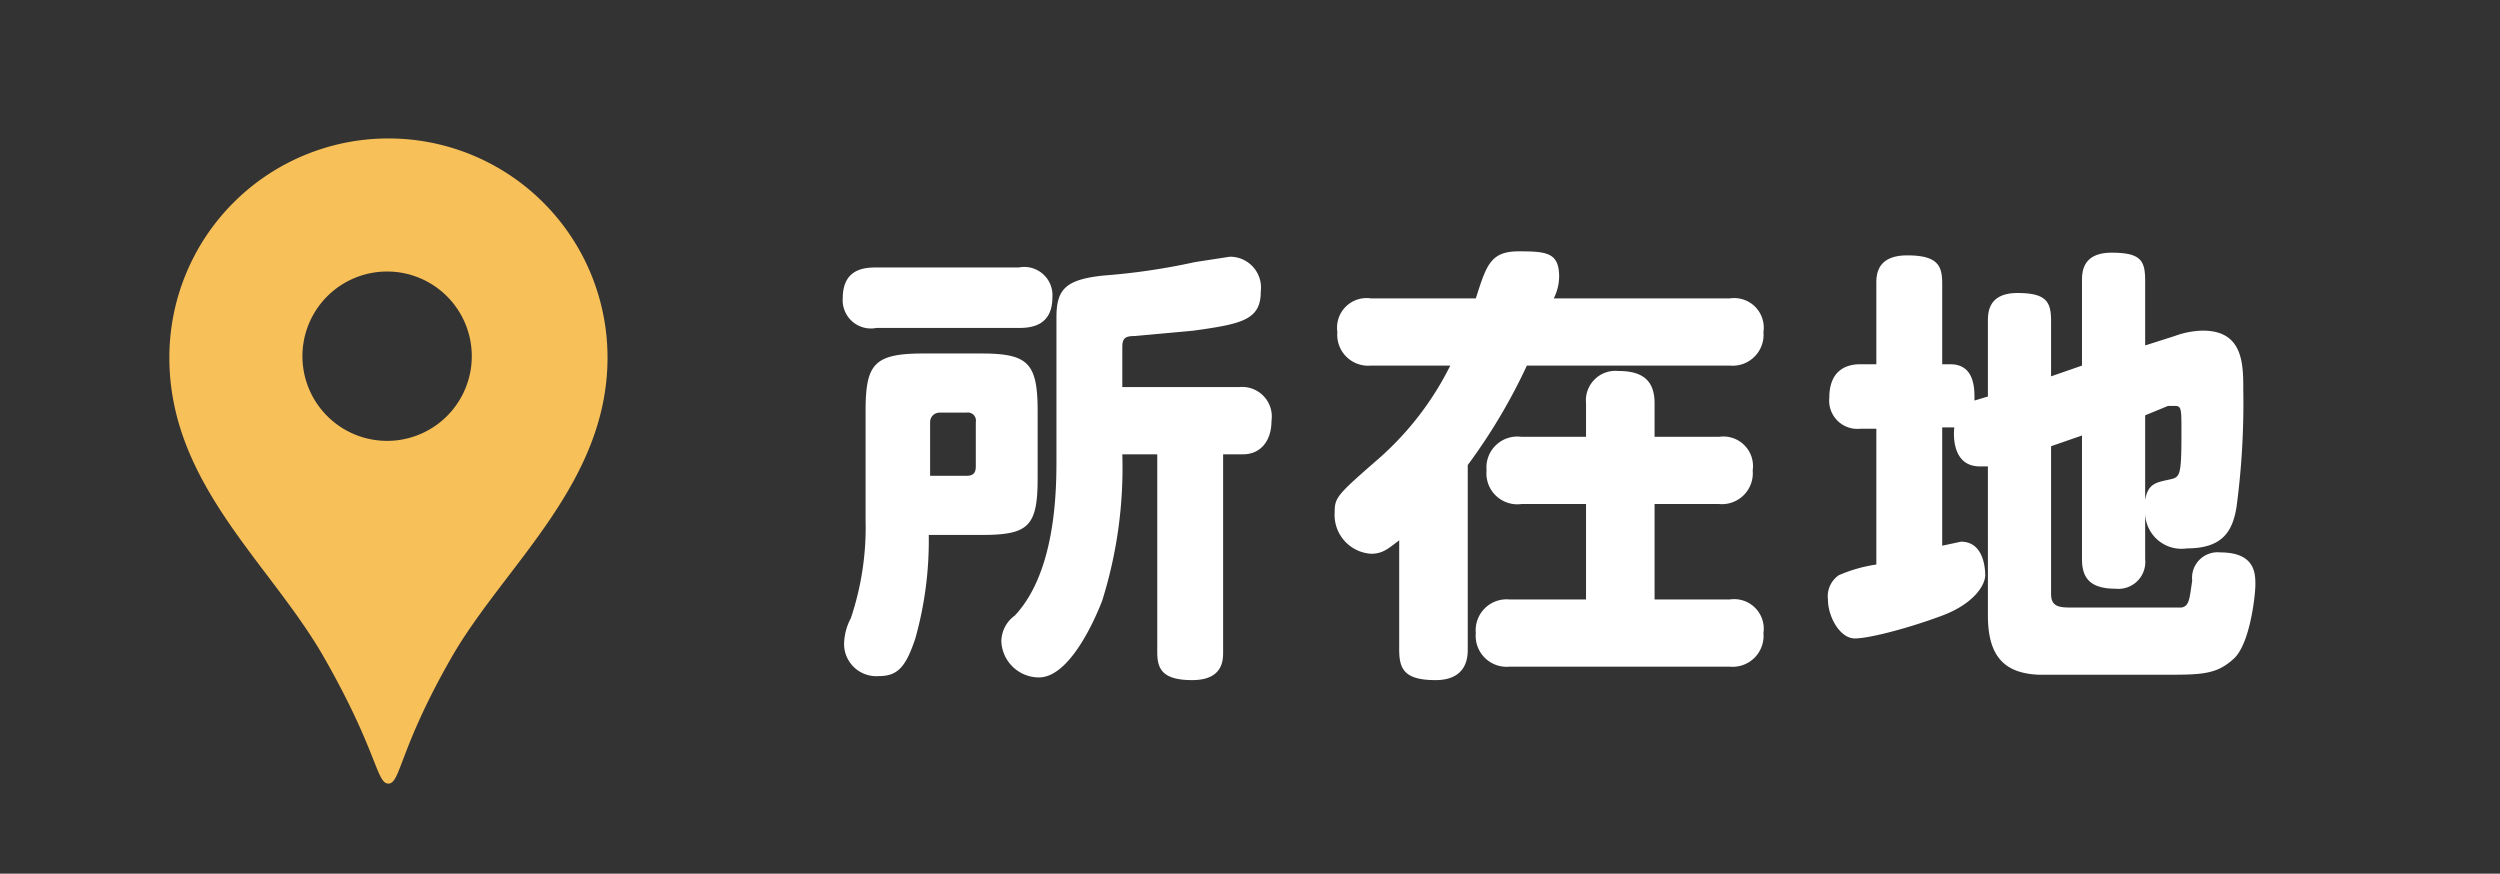
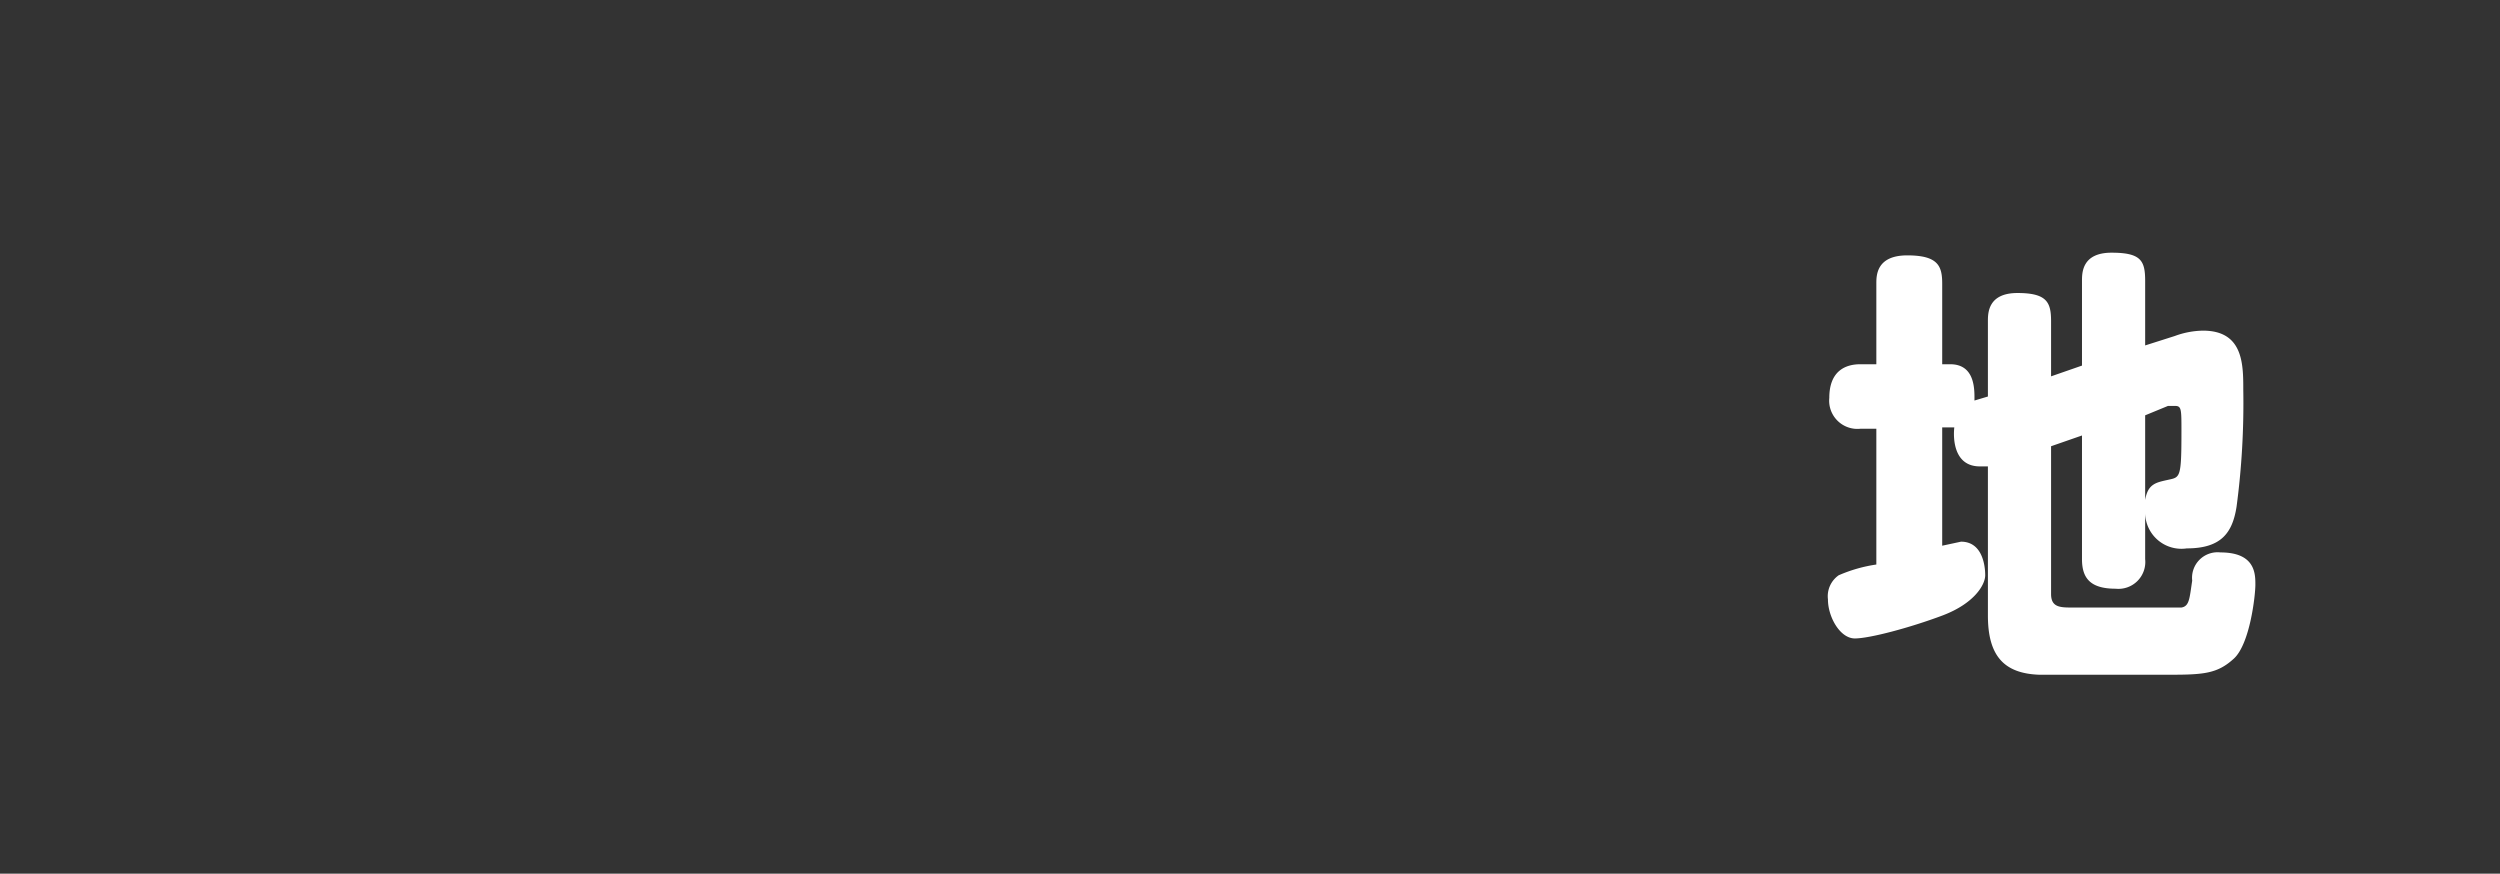
<svg xmlns="http://www.w3.org/2000/svg" viewBox="0 0 186 65">
  <rect x="0" y="0" width="186" height="65" fill="#333333" stroke="none" />
  <defs>
    <style>.cls-1{fill:none;}.cls-2{fill:#fff;}.cls-3{fill:#f8c058;}</style>
  </defs>
  <g id="レイヤー_2" data-name="レイヤー 2">
    <g id="レイヤー_1-2" data-name="レイヤー 1">
-       <rect class="cls-1" width="186" height="65" />
-       <path class="cls-2" d="M75.8,19.9a2.1,2.1,0,0,1,2.5,2.2c0,2.1-1.5,2.3-2.5,2.3H65.2a2.1,2.1,0,0,1-2.5-2.2c0-2.2,1.6-2.3,2.5-2.3ZM64.4,30.6c0-3.5.6-4.3,4.3-4.3H73c3.5,0,4.2.7,4.2,4.3v5c0,3.6-.7,4.2-4.2,4.2H69.1a26.9,26.9,0,0,1-1,7.7c-.7,2.1-1.3,2.8-2.7,2.8A2.4,2.4,0,0,1,62.8,48a4.2,4.2,0,0,1,.5-2,21.2,21.2,0,0,0,1.1-7.3Zm4.8,4.8h2.7c.5,0,.7-.2.7-.7V31.4a.6.6,0,0,0-.7-.7h-2a.7.7,0,0,0-.7.7Zm23-6.6a2.2,2.2,0,0,1,2.4,2.5c0,1.6-.9,2.5-2.1,2.5H91V48.5c0,.6,0,2.1-2.3,2.1s-2.6-.9-2.6-2.1V33.8H83.5A33,33,0,0,1,82,44.7c-.5,1.3-2.4,5.7-4.7,5.7a2.8,2.8,0,0,1-2.8-2.7,2.4,2.4,0,0,1,1-1.9c3.1-3.3,3.1-9.5,3.1-11.7V23.6c0-2.1.7-2.8,3.5-3.1a48.4,48.4,0,0,0,6.8-1l2.6-.4a2.3,2.3,0,0,1,2.3,2.6c0,2.1-1.4,2.4-5,2.9l-4.4.4c-.7,0-.9.2-.9.8v3Z" />
-       <path class="cls-2" d="M128.7,22.2a2.2,2.2,0,0,1,2.5,2.5,2.3,2.3,0,0,1-2.5,2.5H113.6a42.7,42.7,0,0,1-4.4,7.4V48.3c0,.5,0,2.3-2.4,2.3s-2.7-.9-2.7-2.3V40.2c-.8.6-1.2,1-2.1,1a2.9,2.9,0,0,1-2.7-3.1c0-1.1.2-1.3,3.3-4a22.6,22.6,0,0,0,5.3-6.9H102a2.3,2.3,0,0,1-2.5-2.5,2.2,2.2,0,0,1,2.5-2.5h7.8c.8-2.5,1.1-3.5,3.2-3.5s3,.1,3,1.9a3.7,3.7,0,0,1-.4,1.6Zm-5.6,22.4h5.6a2.2,2.2,0,0,1,2.5,2.5,2.3,2.3,0,0,1-2.5,2.5H112.3a2.3,2.3,0,0,1-2.5-2.5,2.3,2.3,0,0,1,2.5-2.5H118V37.5h-4.8a2.3,2.3,0,0,1-2.6-2.5,2.3,2.3,0,0,1,2.6-2.5H118V30a2.2,2.2,0,0,1,2.4-2.4c1.8,0,2.7.7,2.7,2.4v2.5h4.8a2.2,2.2,0,0,1,2.5,2.5,2.3,2.3,0,0,1-2.5,2.5h-4.8Z" />
      <path class="cls-2" d="M147.9,29.5V23.9c0-.6,0-2.1,2.2-2.1s2.5.7,2.5,2.1V28l2.3-.8V20.9c0-.6,0-2.1,2.2-2.1s2.5.6,2.5,2.1v4.8l2.2-.7a6.3,6.3,0,0,1,2.1-.4c3,0,3,2.5,3,4.4a58.3,58.3,0,0,1-.5,8.7c-.3,1.9-1.1,3.1-3.7,3.1a2.7,2.7,0,0,1-3.1-2.6v3.4a2,2,0,0,1-2.2,2.2c-1.9,0-2.5-.8-2.5-2.2V32.4l-2.3.8v11c0,1,.7,1,1.6,1h8.1c.6-.1.6-.7.8-2a1.9,1.9,0,0,1,2.1-2.1c2.6,0,2.6,1.6,2.6,2.4s-.4,4.4-1.6,5.5-2.2,1.2-4.7,1.2h-9.8c-2.6-.1-3.8-1.4-3.8-4.4V34.7h-.6c-1.9,0-2-2-1.9-2.9h-.9v8.8l1.4-.3c1.6,0,1.8,1.8,1.8,2.5s-.8,2.1-3.2,3-5.4,1.7-6.5,1.7-2-1.6-2-2.9a1.9,1.9,0,0,1,.8-1.8,11,11,0,0,1,2.8-.8V31.9h-1.2a2.1,2.1,0,0,1-2.3-2.3c0-2,1.2-2.5,2.3-2.5h1.2v-6c0-.6,0-2.1,2.3-2.1s2.6.8,2.6,2.1v6h.6c1.9,0,1.8,2,1.8,2.7Zm11.7,1.4v6.3c.2-1.2.8-1.3,1.7-1.5s1-.1,1-3.6c0-1.7,0-1.9-.5-1.9h-.5Z" />
-       <path class="cls-3" d="M28.9,10.3A16.3,16.3,0,0,0,12.6,26.6c0,9.4,7.5,15.3,11.5,22.3s3.9,9.4,4.8,9.4.8-2.6,4.7-9.4S45.2,36,45.2,26.6A16.3,16.3,0,0,0,28.9,10.3Zm0,22.5a6.3,6.3,0,1,1,6.2-6.2A6.3,6.3,0,0,1,28.9,32.8Z" />
    </g>
  </g>
</svg>